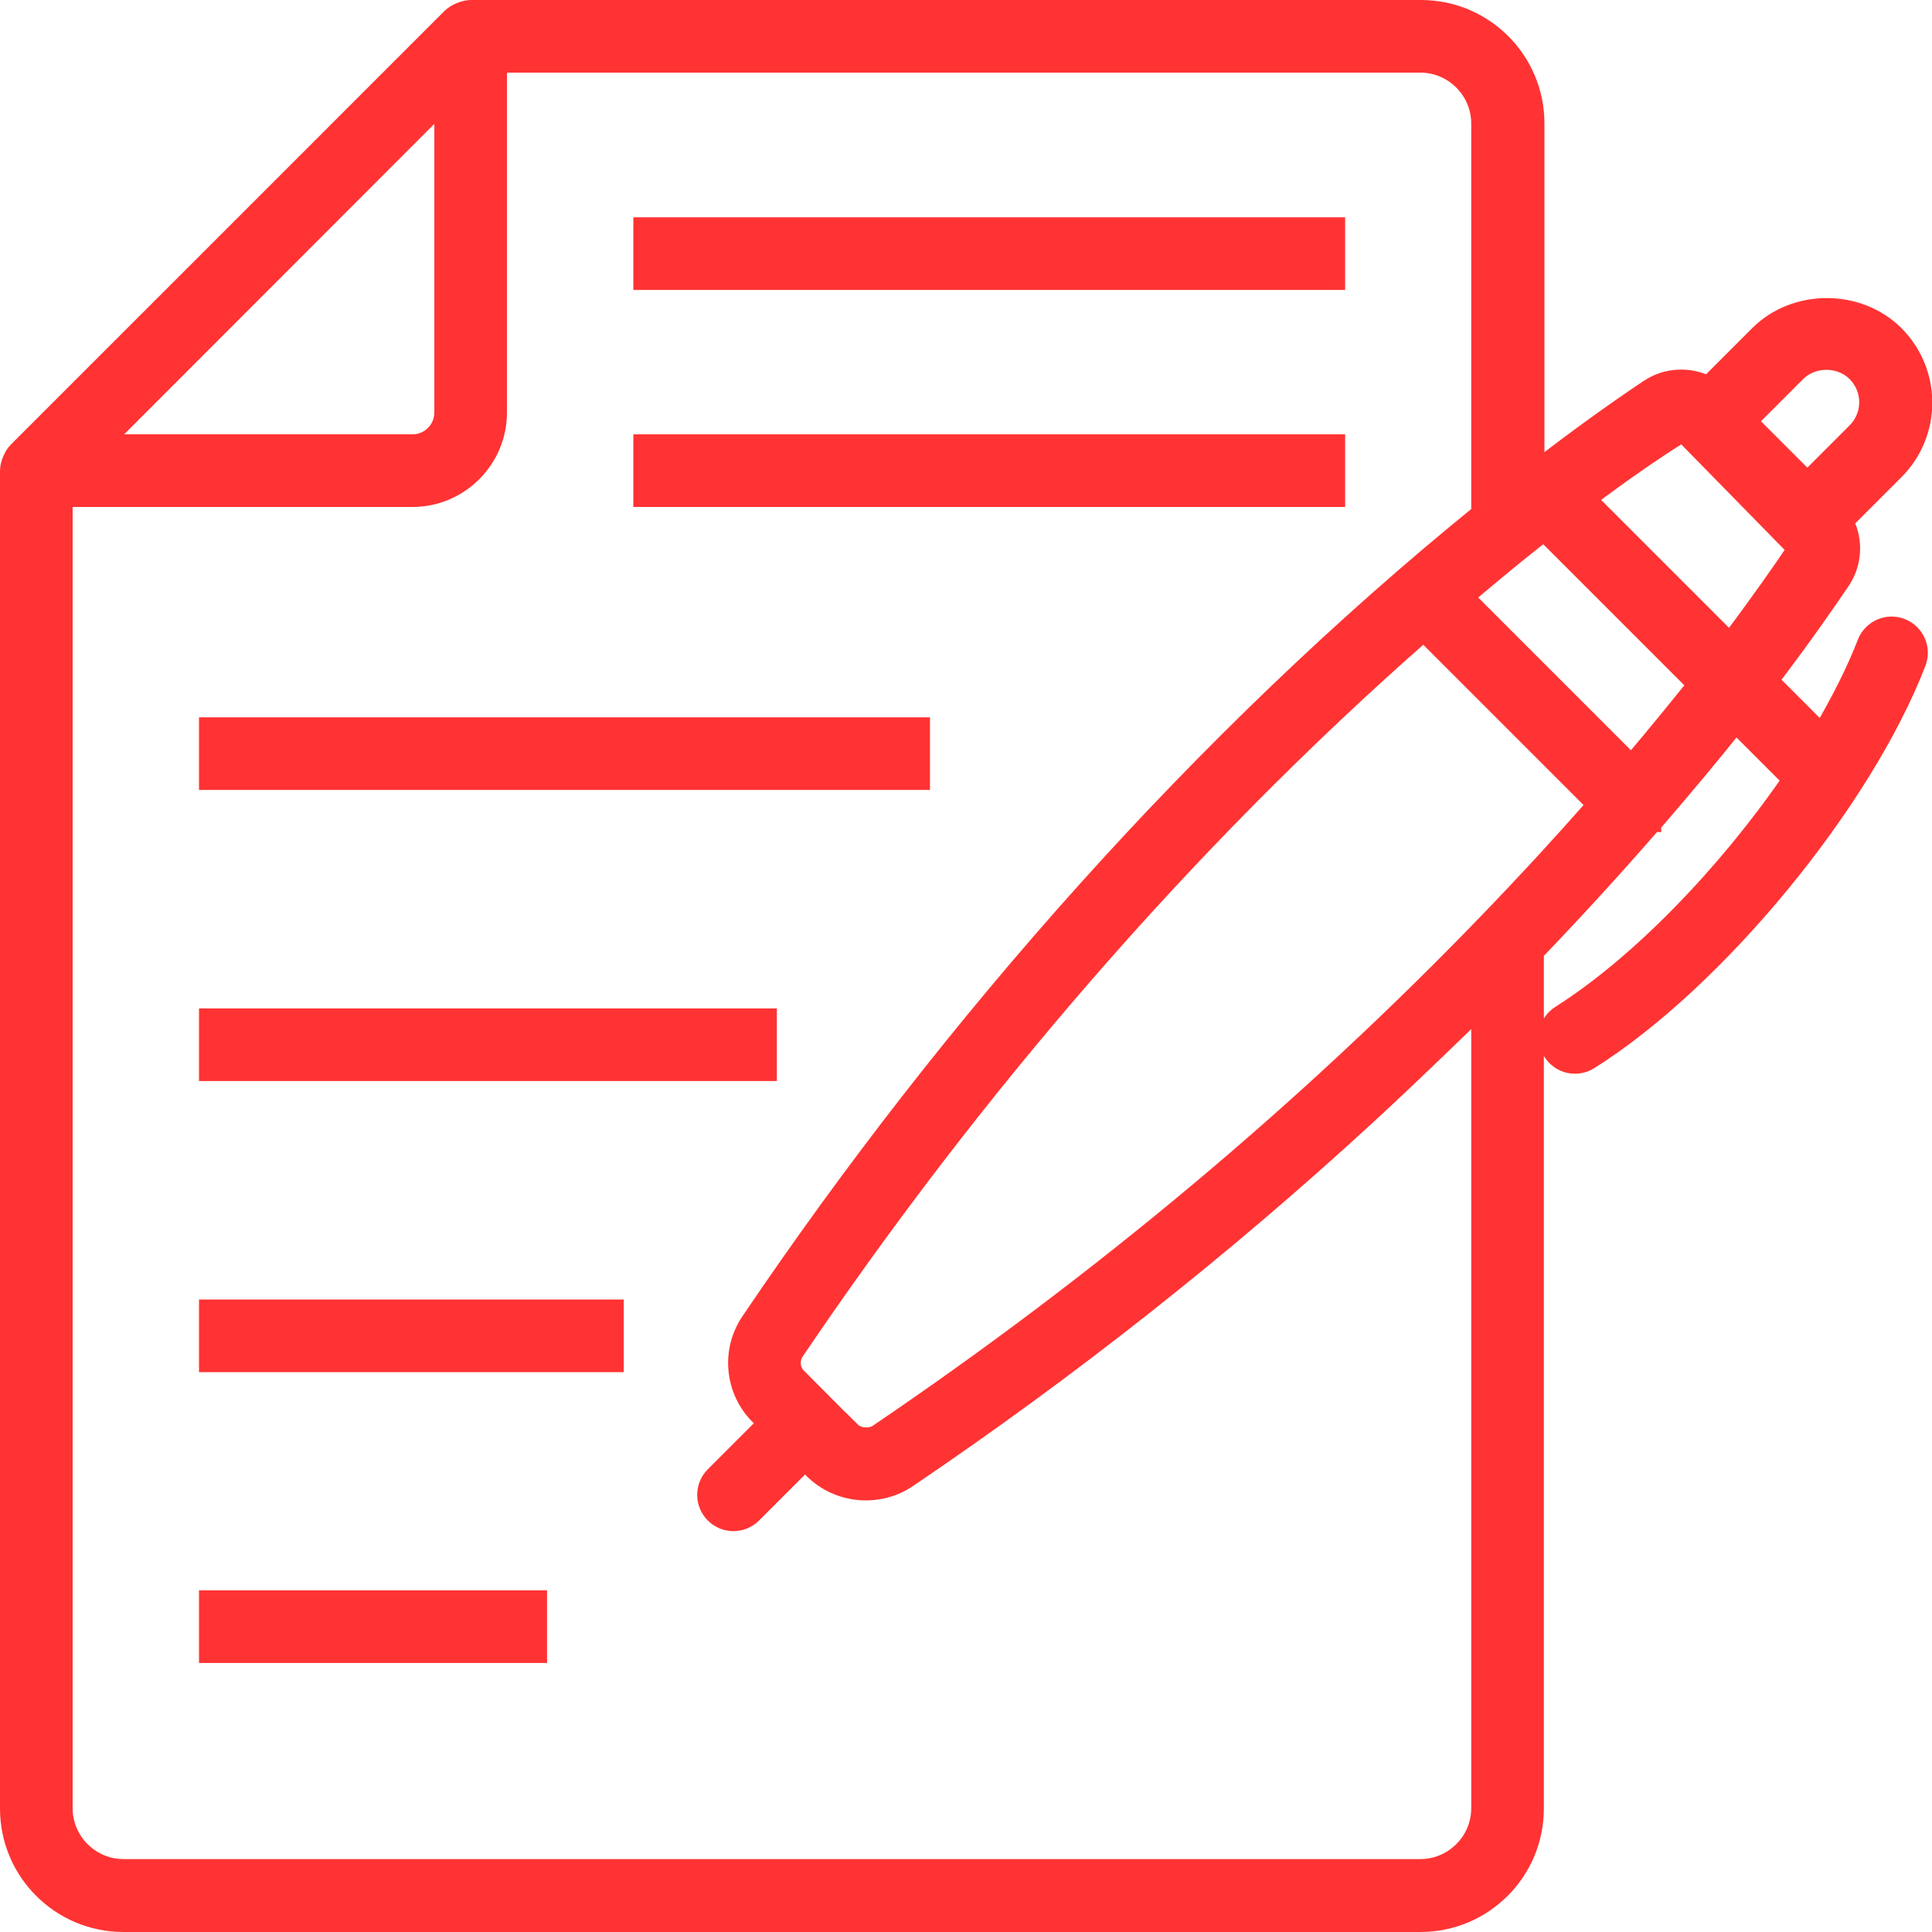
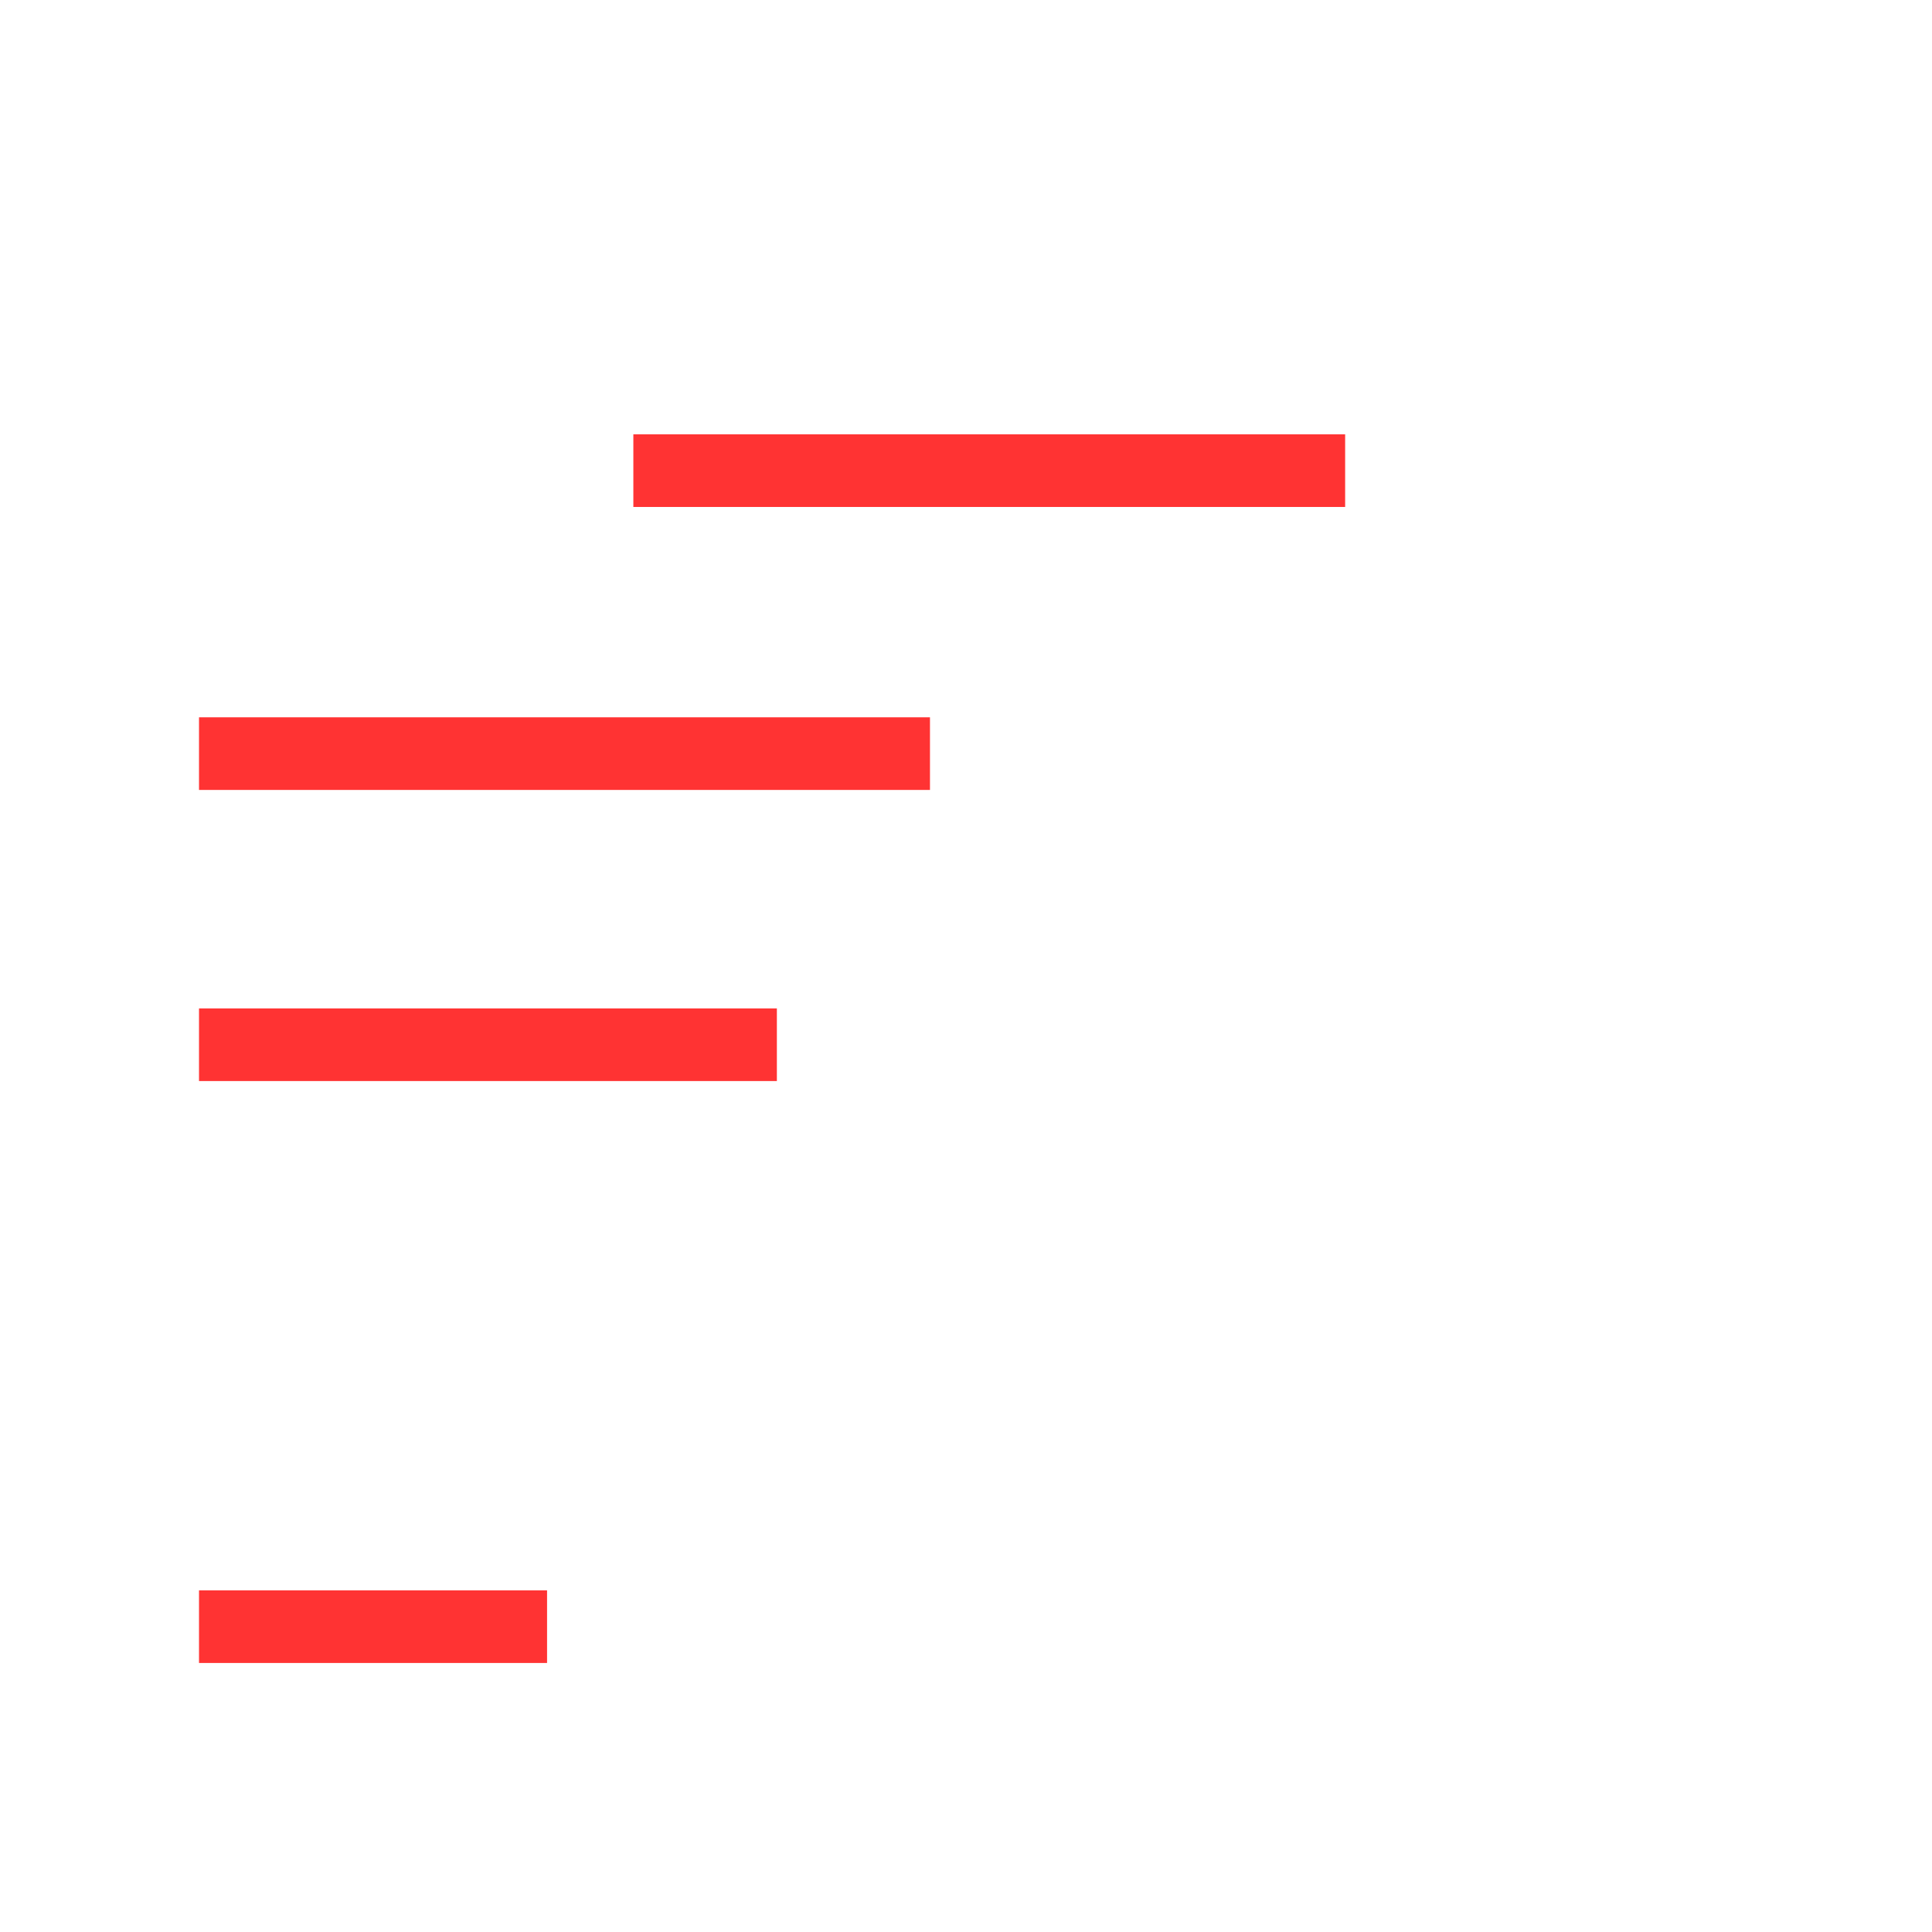
<svg xmlns="http://www.w3.org/2000/svg" id="_Слой_2" data-name="Слой 2" viewBox="0 0 66.5 66.5">
  <defs>
    <style> .cls-1 { fill: #f33; stroke: #f33; stroke-miterlimit: 10; stroke-width: .5px; } </style>
  </defs>
  <g id="_Слой_1-2" data-name="Слой 1">
    <g>
-       <path class="cls-1" d="m4.25,66.25h44.64c2.21,0,4-1.79,4-4v-29.45c1.5-1.56,2.84-3.04,4.03-4.41,0,0,0,0,.01,0,0,0,0-.02.02-.02,1.05-1.22,1.99-2.34,2.8-3.36l1.83,1.83c-2.21,3.21-5.2,6.31-7.9,8.02-.47.29-.61.91-.31,1.38.29.47.91.61,1.38.31,4.37-2.75,9.43-8.9,11.29-13.72.2-.52-.06-1.09-.57-1.29-.52-.2-1.09.06-1.29.57-.37.96-.89,1.98-1.49,3.01l-1.7-1.7c1.16-1.53,1.97-2.7,2.44-3.4.42-.63.45-1.42.13-2.06l1.71-1.71c1.32-1.32,1.32-3.46,0-4.78-1.28-1.28-3.5-1.28-4.78,0l-1.71,1.71c-.64-.31-1.43-.28-2.05.13-1.2.8-2.5,1.74-3.82,2.76V4.25c0-2.21-1.79-4-4-4H16.2c-.19,0-.52.11-.71.29L.54,15.49c-.14.14-.29.46-.29.71v46.05c0,2.21,1.79,4,4,4Zm25.1-17.03l-1.85-1.86c-.22-.21-.25-.56-.07-.82,6-8.87,13.29-17.42,21.57-24.69l5.85,5.85c-1.1,1.25-2.32,2.58-3.68,3.99-6.24,6.47-13.31,12.39-21,17.6-.2.13-.6.14-.82-.08Zm26.81-23.02l-5.65-5.65c1.53-1.29,2.18-1.8,2.63-2.15l5.17,5.17c-.64.8-1.36,1.68-2.16,2.63Zm5.73-13.33c.52-.52,1.43-.52,1.95,0,.54.54.54,1.41,0,1.95l-1.63,1.63-1.95-1.95,1.63-1.63Zm-3.98,2.11l3.84,3.92c-.44.65-1.17,1.71-2.21,3.09l-4.81-4.81c1.08-.81,2.15-1.56,3.17-2.2Zm-7.02-10.73v13.39c-9.56,7.76-18.22,17.58-25.11,27.78-.73,1.05-.59,2.47.31,3.36l.21.21-1.76,1.76c-.39.39-.39,1.02,0,1.41.39.39,1.02.39,1.41,0l1.76-1.76.23.23c.92.91,2.34,1,3.35.31,5.57-3.77,10.88-7.96,15.79-12.48,1.48-1.36,3.32-3.15,3.81-3.63v27.41c0,1.1-.9,2-2,2H4.25c-1.1,0-2-.9-2-2V17.2h11.95c1.65,0,3-1.35,3-3V2.25h31.69c1.1,0,2,.9,2,2Zm-35.69-.59v10.54c0,.55-.45,1-1,1H3.67L15.2,3.66Z" />
-       <rect class="cls-1" x="22.05" y="7.73" width="24" height="2" />
      <rect class="cls-1" x="22.05" y="15.2" width="24" height="2" />
      <rect class="cls-1" x="7.1" y="24.94" width="24.66" height="2" />
      <rect class="cls-1" x="7.1" y="34.96" width="19.39" height="2" />
-       <rect class="cls-1" x="7.1" y="44.98" width="14.12" height="2" />
      <rect class="cls-1" x="7.1" y="54.99" width="11.48" height="2" />
    </g>
  </g>
</svg>